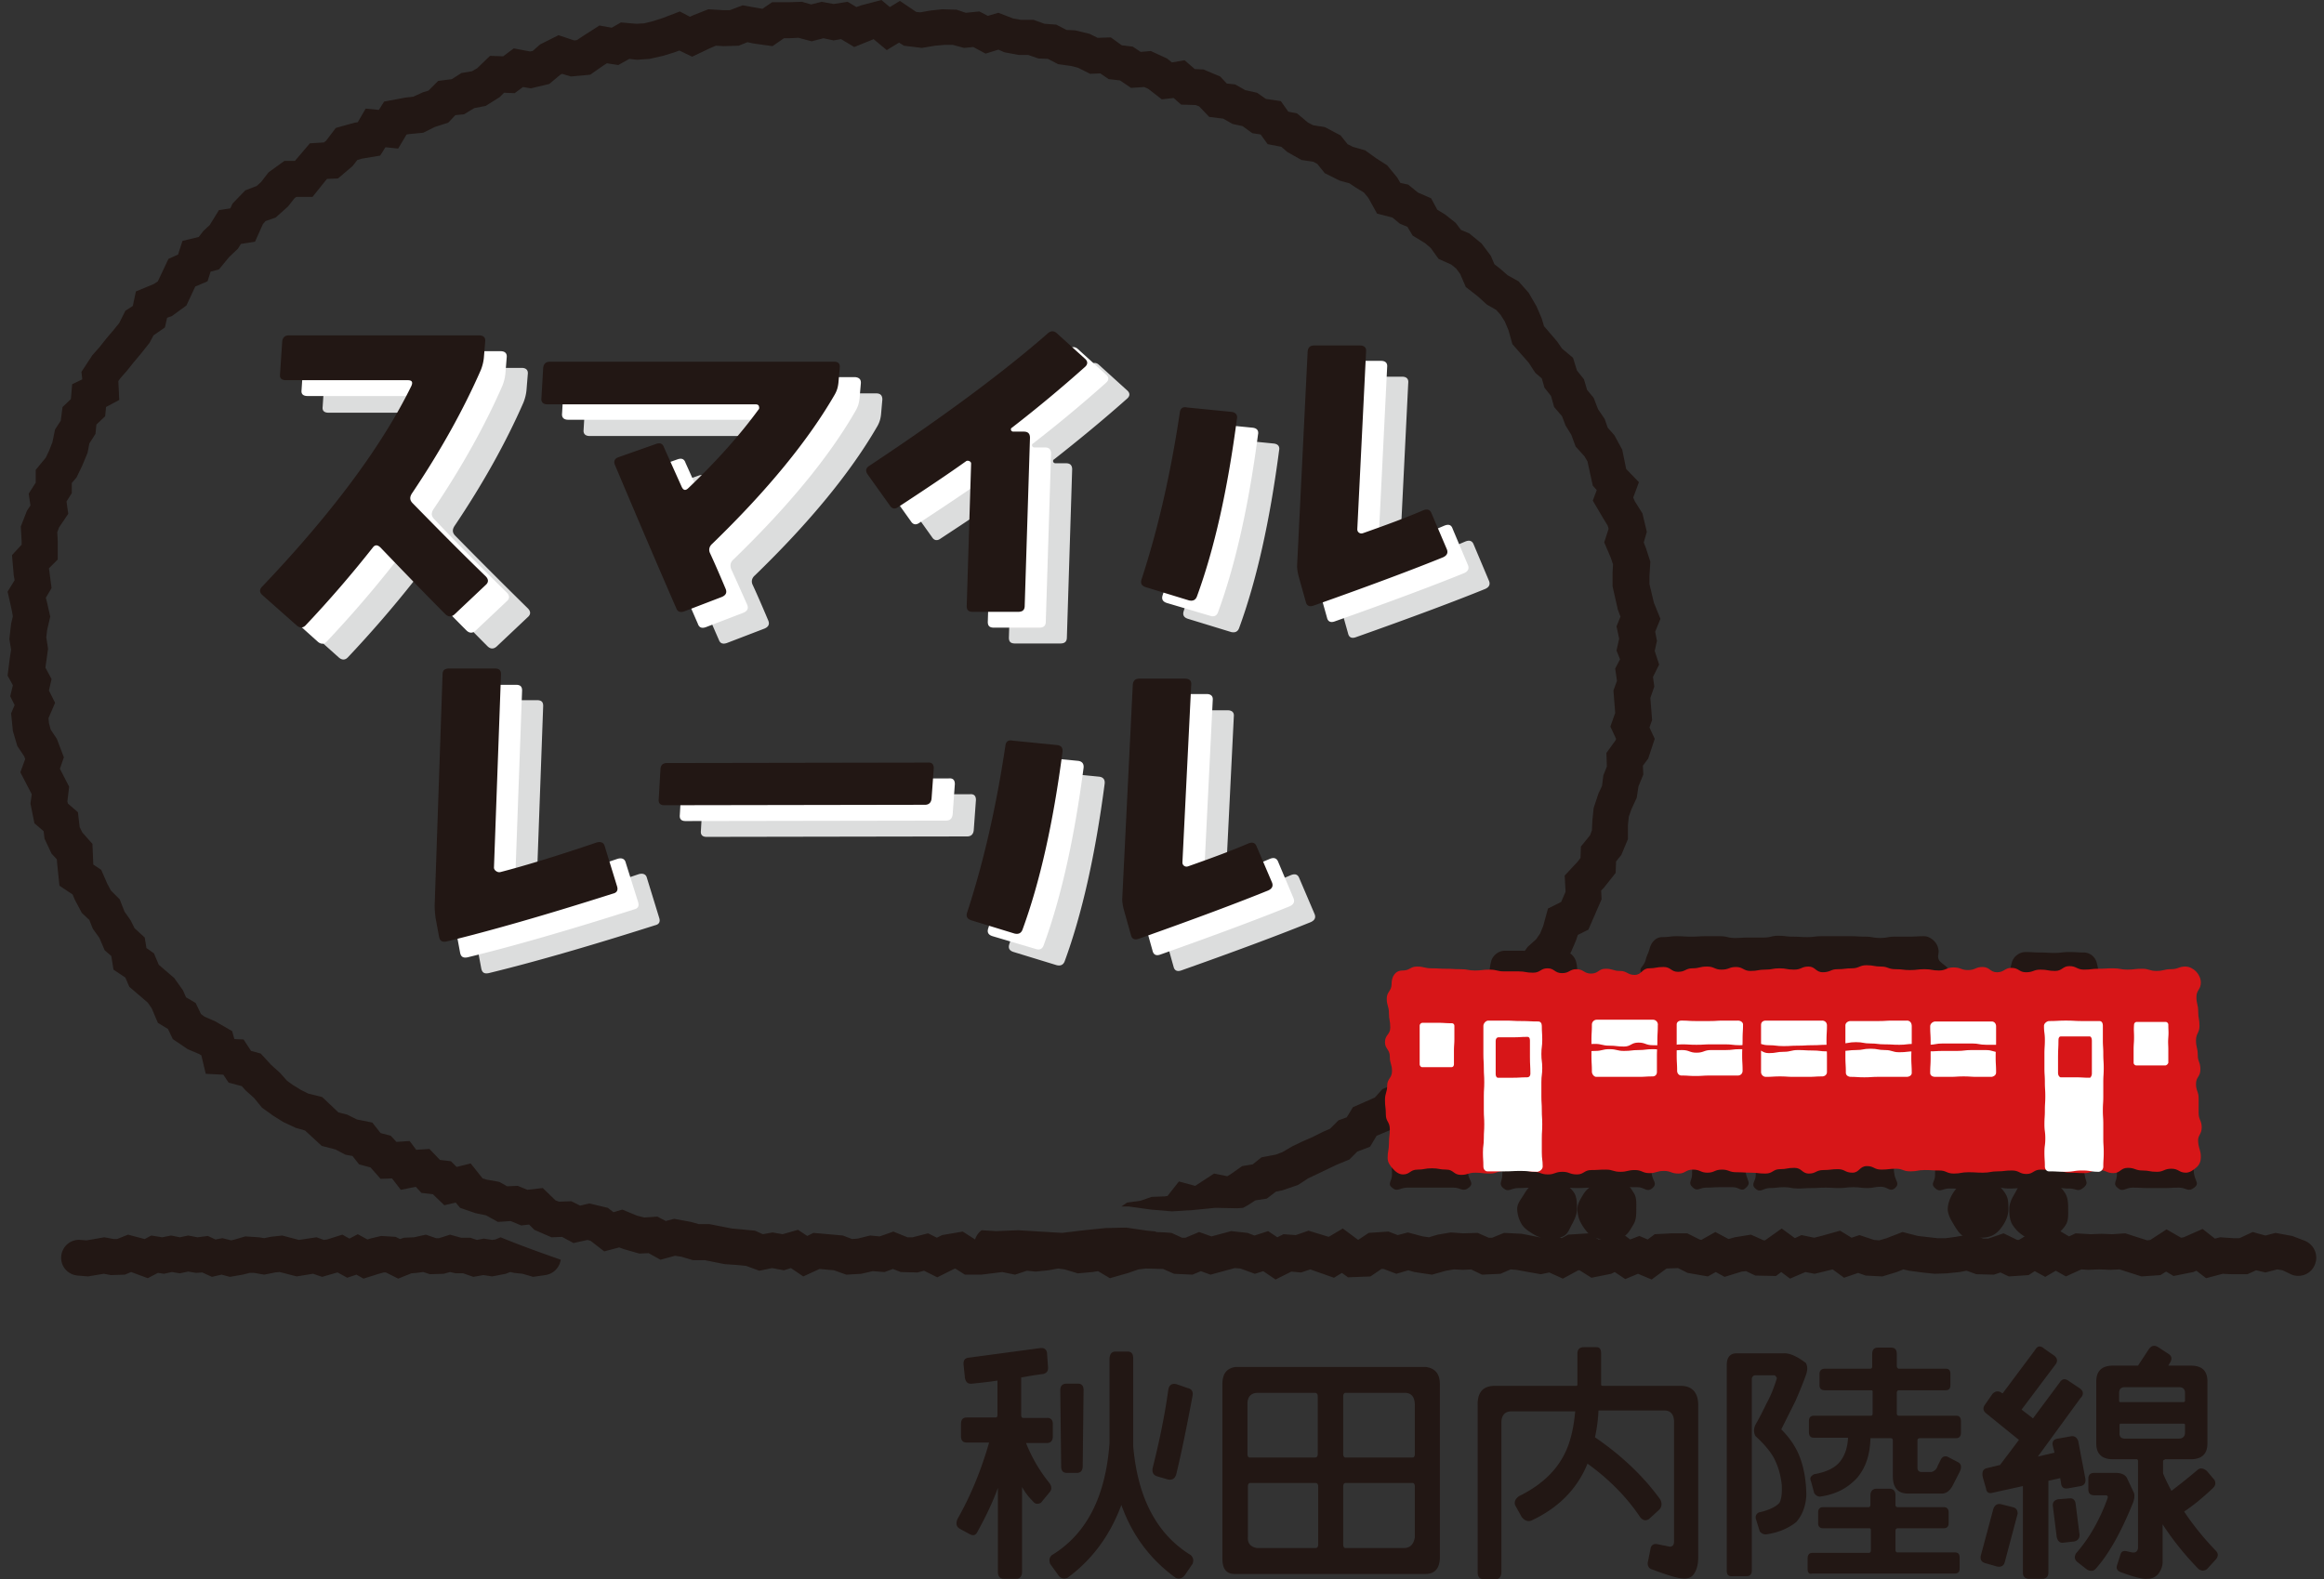
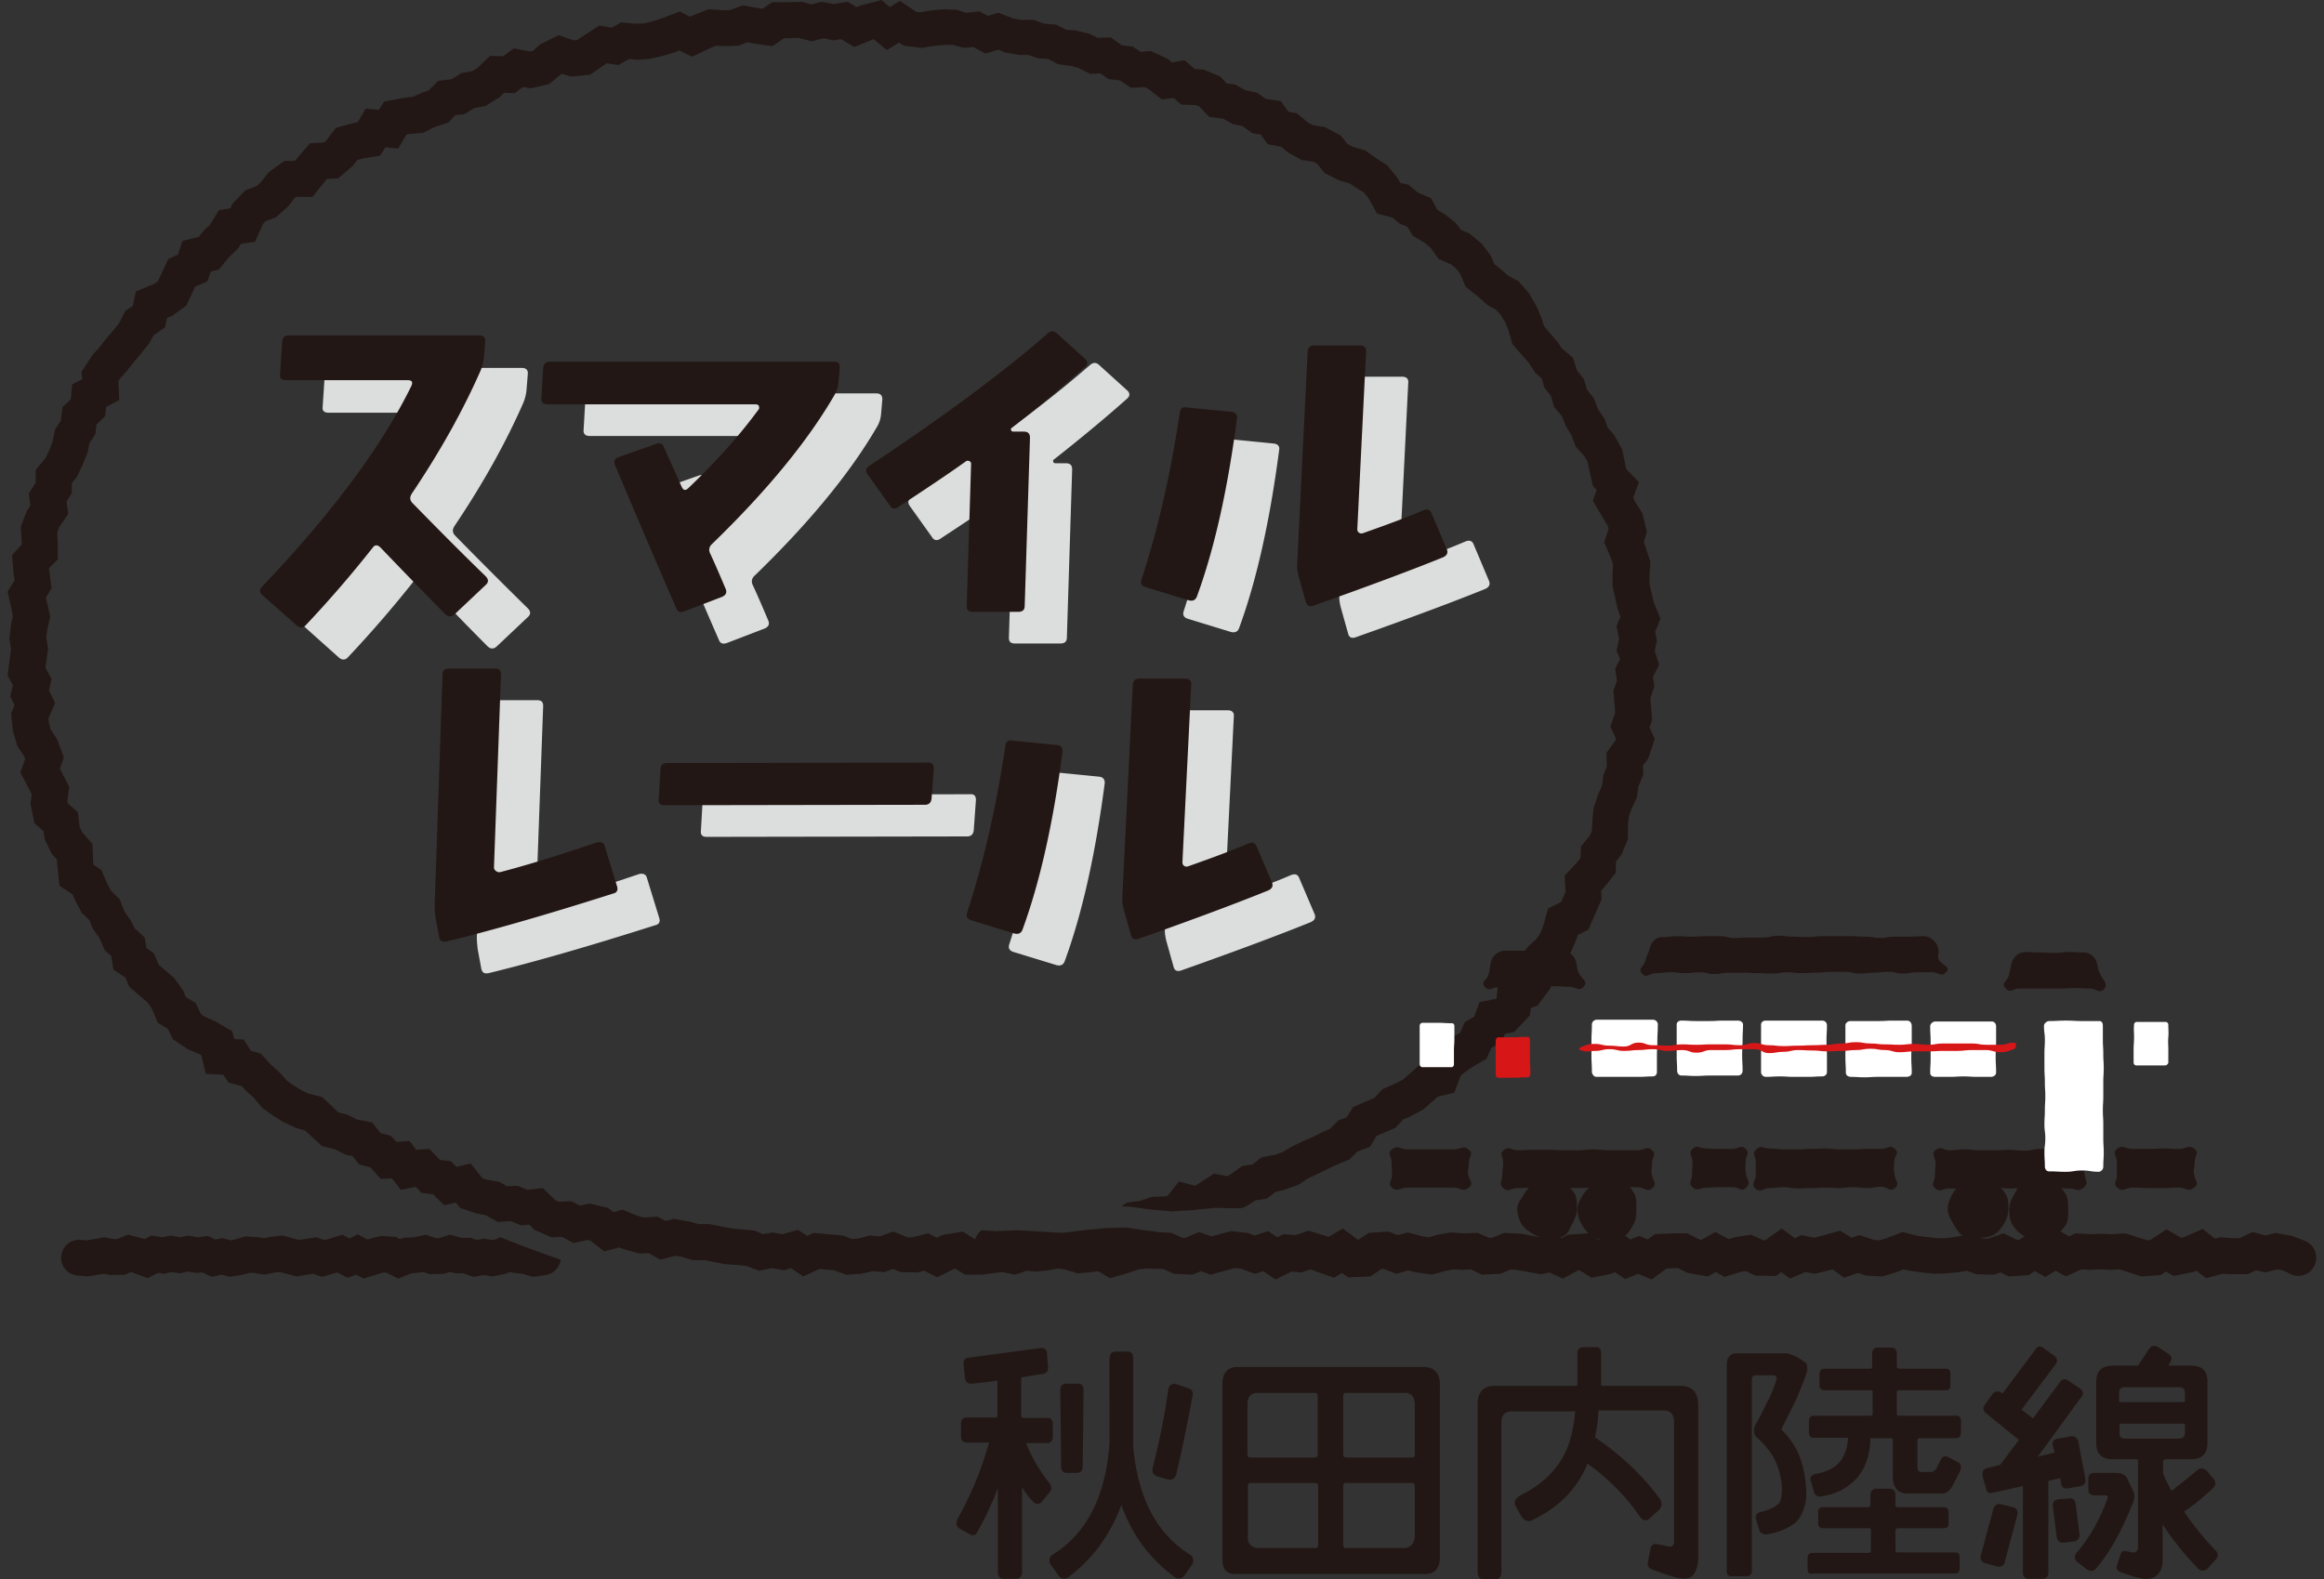
<svg xmlns="http://www.w3.org/2000/svg" width="409" height="278" overflow="hidden">
  <rect width="100%" height="100%" fill="#333333" stroke="none" />
  <defs>
    <clipPath id="a">
      <path d="M306 169h409v278H306z" />
    </clipPath>
  </defs>
  <g clip-path="url(#a)" transform="translate(-306 -169)">
    <path fill="#221714" d="m394.094 386.804-.928.387-.54.077-1.47-.232-1.237.232-1.16-.386h-1.624l-1.933-.542-1.933.62h-.54l-1.78-.62-2.087.464-1.778.078-.696.232-.773-.387-2.552-.155-1.933.464-.464.155-1.7-.928-1.47.773-1.237-.696-2.706.851-.541.077-1.315-.464-3.093.464-2.938-.773-2.087.232-1.083.232-.928-.155-2.397-.154-1.856.541-.618.154-1.546-.386-1.238.232-1.314-.62-1.856.233-1.623-.31-1.47.31-1.546-.31-1.546.31-1.933-.31-1.16.62-2.938-.774-1.933.774h-.541l-1.702-.31-3.092.541-1.083-.077c-1.778-.154-3.247 1.161-3.402 2.863-.155 1.78 1.16 3.25 2.86 3.405l1.857.155 2.783-.465 1.237.233 2.474-.079 1.083-.463 2.938 1.083 1.779-.929 1.082.155 1.392-.309 1.392.231 1.469-.309 1.391.232 1.083-.077 1.7.774 1.702-.388 1.469.388 2.242-.388 1.237-.309h.774l1.778.31 1.933-.387.773-.077 3.016.774 2.86-.465 1.624.542 2.397-.697.31-.077 1.7.929 1.624-.543 1.237.697 2.707-.85.85-.233h.387l2.165 1.083 2.32-.929.927-.077 1.16-.154 1.16.386 2.474-.077 1.082-.309 1.006.231h1.314l1.778.62 1.779-.31 1.546.233 2.397-.465.773-.309.696.154 1.47.155 1.855.542 2.165-.31c1.469-.232 2.474-1.315 2.706-2.707-3.557-1.24-7.19-2.554-10.593-3.947M711.648 387.423l-2.242-.851-2.938-.542-1.779.465-2.242-.62-2.32 1.084h-1.082l-2.32-.155-.928.232-2.164-1.702-3.325 1.47-.464.078-2.552-1.47-2.861 1.856-.541.077-3.866-1.237-2.319.155-1.856-.077-1.933.077-2.629-.155-1.16.542-2.087-1.239-2.011 1.16-1.933-1.005-2.783 1.702h-.31l-2.397-1.16-2.706.928h-.85l-2.165-.773-2.706.464-1.701.232h-1.547l-3.402-.387-2.706-.697-2.784 1.084-1.314.386-.928-.077-2.552-.85-1.391.464-2.011-1.239-3.324.929-1.238.31-2.242-.464-1.16.541-2.319-1.702-2.938 2.088h-.232l-2.243-1.005-2.86.464-1.083.31-2.32-1.239-2.474 1.393-.309-.077-2.165-1.083h-2.706l-3.016.155-1.237.928-1.469-.62-1.624.62-2.01-1.548-3.17 1.471-.387.077-1.701-1.083-3.634.232-1.16.62-1.469-.697-2.397.541-3.17-.618-3.093-.156-2.087.852h-.619l-1.933-.852-2.551.078-2.165-.155-2.32.387-1.546.464-1.083-.154-2.629-.697-1.778.465-1.624-.62-3.479.232-1.856 1.238-2.706-2.011-2.474 1.47-3.557-1.084-2.242.775-2.165-.155-1.083.541-1.623-1.083-2.397.774-1.238-.465-2.86-.309-3.48.929-2.165-.775-2.397 1.007h-.618l-1.856-.852h-.077l-.928-.077-1.856-.078.232-.077-1.624-.155-3.711-.541-3.634.078-3.789.386-3.866.464-7.732-.464-3.866.155-2.551-.155q-.812.58-1.16 1.625l-2.165-1.393-3.634.62-.928.464-1.546-.774-2.706.696h-.928l-2.475-1.006-2.396.852-1.702-.155-2.164.541-1.006.078-1.623-.62-5.181-.464-1.082.542-1.624-1.083-2.706.774-1.779-.31-1.701.31-1.391-.62-2.397-.232-1.701-.154-3.944-.774h-1.855l-1.392-.387-2.938-.541-1.469.386-1.469-.773-2.32.155-1.237-.31-2.629-1.083-1.547.464-1.005-.774-3.247-.773-1.624.386-1.546-.773-2.165.077-.619-.232-2.242-2.167-2.706.31-1.701-.696-1.856.077-1.392-.774-2.165-.387-.773-.232-2.088-2.63-2.474.619-1.005-1.006-1.933-.232-1.856-1.935-2.32.156-1.16-1.549-2.319.156-1.005-1.084-1.778-.464-1.47-1.857-2.706-.542-1.7-.85-1.547-.388-2.86-2.708-2.475-.618-1.237-.62-1.392-.851-1.082-.774-1.238-1.393-1.546-1.392-1.856-2.012-1.7-.464-1.315-2.012-1.624-.077-.386-1.393-2.939-1.702-1.933-.85-.618-.465-.928-1.934-1.701-1.007-.541-1.238-1.547-2.166-2.706-2.32-.85-2.013-1.315-.928-.31-1.857-1.777-1.625-.696-1.393-1.083-1.547-.85-2.166-1.547-1.547-.618-1.161-1.083-2.476-1.392-.929-.154-3.636-1.779-2.012-.464-.928-.309-2.63-1.778-1.549-.078-.386.31-2.554-1.624-3.172.696-2.011-1.237-3.25-1.083-1.626-.309-1.16-.077-.851 1.16-2.708-1.083-2.166.464-2.012-1.082-2.012.463-3.326-.309-2.013.155-1.315.541-2.321-.541-2.399-.232-.928 1.005-1.703-.387-2.94-.077-.541 1.547-1.547v-3.328l-.078-1.47.31-.85 1.623-2.4-.31-2.166.929-1.47v-1.78l.85-1.005 1.005-2.09.928-2.243.31-1.625 1.082-1.702.155-1.625 1.546-1.47.155-1.625 2.32-1.238-.155-3.327.386-.541 1.16-1.316 1.237-1.547 1.237-1.47 1.47-1.857.695-1.316 2.01-1.392.387-1.702.85-.31 2.552-1.857 1.547-3.327 2.165-.928.54-1.703 1.47-.386 1.778-2.167 1.547-1.47.541-.851 2.474-.387 1.392-3.095.464-.542 1.778-.618 2.165-1.935 1.16-1.47.31-.232H361l2.165-2.708.387-.464 1.933-.078 2.551-2.166.85-1.083.774-.232 3.248-.542.927-1.47 2.243.232 1.469-2.476.464-.077 2.474-.232 2.01-1.006 2.397-.774 1.237-1.315 1.547-.155 1.778-1.083 2.01-.387 2.475-1.548.773-.773 1.856.077 1.469-1.083 1.391.232 3.248-.774 1.933-1.625.309-.154 1.546.464 3.403-.31 2.319-1.624.619-.387 2.01.31 1.933-1.084 1.314.155 2.243-.155 2.397-.542 2.01-.619.851-.31 2.242 1.084 3.093-1.47 1.082-.464 1.392.077 2.629-.077 1.546-.62 1.083.233 3.324.464 2.011-1.393h1.005l1.546-.077 2.32.619 2.088-.542 1.778.387 1.314-.232 2.32 1.393 3.247-1.315.155-.078 2.32 1.934 2.165-1.315.85.542 3.17.387 2.32-.387 1.701-.155h1.392l2.01.542 1.624-.155 2.165 1.16 2.242-.696 1.082.464 2.475.465h1.701l1.778.619 1.701.077 1.778.928 2.243.31 1.237.31 2.165 1.083 1.778-.078 1.469 1.006 2.011.232 1.933 1.316 2.319-.155.696.31 2.397 1.856 2.088-.232 1.314 1.16 2.552.078.618.232 1.779 1.857 2.474.31 1.624.928 1.778.387 1.701 1.238 1.469.232 1.237 1.702 2.397.464 1.083.929 2.474 1.393 2.088.31.695.386 1.315 1.625 2.629 1.315 1.701.464 1.16.774 1.391.851.774.929 1.546 2.785 2.706.697 1.315 1.083 1.314.541.928 1.548 2.165 1.315 1.005.851 1.392 1.935 2.242 1.005.851.697.695.928 1.006 2.321 2.087 1.625 1.624 1.47 1.624.929.773.85.773 1.239.619 1.47.696 2.476 2.86 3.25 1.16 1.78 1.16 1.005.464 1.625 1.16 1.47.541 1.934 1.392 1.625.618 1.625 1.005 1.625.774 2.089 1.546 1.702.541.928.928 4.256.696.774-.696 1.857 1.779 3.017.85 1.393.155.541-.774 2.399 1.16 2.708.387 1.16-.077 1.47v2.4l.927 4.1.464 1.238-.696 1.702.464 2.166-.464 2.09.619 1.547-.851 1.625.31 2.166-.619 1.703.309 3.945-.85 2.399 1.005 2.166-.077.233-1.624 2.243.077 2.399-.618 1.548-.232 1.856-.619 1.316-.85 2.553-.232 2.244-.078 1.702-.309.85-1.624 2.013-.077 2.012-.541.696-2.242 2.399.154 2.863-.773 1.779-2.32 1.16-.85 3.096-.541 1.315-.696 1.005-1.469 1.316-1.856 2.553-.155 2.244-3.17 1.083-.309 3.25-3.015.619-.928 2.554-1.624.927-.851 1.935-.85.464-1.856 1.238-2.474 2.166-.464 1.238-1.237.31-2.01 1.78-1.16 1.005-1.315.697-2.319 1.005-1.315 1.47-3.866 1.702-1.082 1.78-1.469.542-1.469 1.47-1.237.541-1.856.929-1.779.774-1.778.851-1.701 1.006-1.237.464-2.474.464-1.547 1.238-1.855.31-2.088 1.47-.541.31-2.32-.465-3.325 2.167-2.86-.774-2.011 2.553-.541.077-2.242.078-2.011.697-2.319.309-1.005.696h1.314l3.943.542 3.634.309 3.712-.232 3.943-.387 3.866.078 1.005-.078.851-.464 1.314-.851 2.011-.31 1.623-1.237 1.16-.233 2.706-.928 1.779-1.161 3.247-1.547 1.778-.852 2.243-.927 1.392-1.393 2.242-.852 1.16-1.934 3.324-1.392 1.315-1.471 1.16-.463 2.319-1.24 1.701-1.47.928-.85 2.938-.696 1.083-2.94.696-.62 1.314-.928 2.552-1.47.85-1.935 1.856-1.082.541-1.393 1.624-.31 2.783-2.94.155-1.315 1.16-.387 2.319-3.095.155-2.244.387-.542 1.469-1.315 1.546-2.166.928-2.167.309-.928 1.856-.929 2.32-5.338-.078-1.547.464-.465 2.088-2.63.077-2.012.928-1.16 1.16-2.787v-2.475l.154-1.47.464-1.316.928-2.012.309-2.01.851-2.09-.077-1.547.927-1.238 1.16-3.483-.928-2.011.464-1.316-.309-3.869.696-2.01-.232-1.703 1.082-2.167-.773-2.398.387-1.78-.309-1.624.927-2.244-1.159-2.863-.774-3.25v-1.47l.155-2.476-.773-2.398-.387-1.006.542-1.857-.774-3.25-1.314-2.089-.309-.696 1.005-2.708-2.243-2.321-.695-3.405-1.392-2.553-1.16-1.315-.541-1.548-1.16-1.702-.773-2.012-1.16-1.392-.541-1.857-1.237-1.548-.696-2.244-1.933-1.624-.851-1.238-2.319-2.708-.387-1.316-.928-2.166-1.392-2.399-1.778-2.011-1.933-1.084-1.237-1.083-1.083-.851-.618-1.47-1.624-2.166-2.165-1.78-1.469-.62-.928-1.237-1.855-1.47-1.392-.851-1.083-2.012-2.319-1.006-1.701-1.392-1.392-.31-.541-.928-1.779-2.167-1.933-1.238-1.933-1.393-2.165-.619-.928-.464-1.237-1.547-2.783-1.47-2.01-.31-.928-.464-1.933-1.625-1.547-.31-1.314-1.856-2.629-.387-1.546-1.083-2.088-.465-1.778-1.005-1.47-.155-1.159-1.238-2.939-1.238-1.546-.077-1.778-1.548-2.243.387-.85-.696-2.861-1.316-1.778.155-1.392-.928-1.933-.233-1.933-1.392-2.32.077-1.391-.696-2.552-.62-1.546-.077-1.779-.928-2.087-.155-1.933-.696h-2.243l-1.314-.232-2.629-1.006-1.856.541-1.469-.773-2.397.232-1.623-.542-2.552-.077-2.088.232-1.778.31-.696-.078-2.861-1.934-1.778 1.083-1.469-1.238-3.557.928-.85.31-1.547-.929-2.474.387-2.088-.387-1.855.465-1.624-.465-2.397.078h-2.861l-1.701 1.16-3.479-.619-2.243.852h-1.237l-2.551-.155-2.552 1.006-.696.31-1.778-.93-3.016 1.161-1.701.542-1.546.387-1.392.077-2.706-.232-1.624.928-2.165-.386-2.783 1.78-1.16.773-.464.077-2.784-.928-3.247 1.625-1.314 1.16-.464.078-2.861-.542-1.856 1.393-2.32-.078-2.242 2.167-.928.541-1.855.31-1.701 1.083-2.397.31-1.701 1.702-1.005.31-1.702.773-1.391.155-3.712.696-.927 1.47-2.32-.232-1.392 2.399-.541.077-3.325.929-1.7 2.243-.387.31-2.475.155-2.242 2.63-.387.464h-1.855l-2.784 2.012-1.314 1.702-.773.697-2.01.773-2.243 2.322-.387.85-2.01.31-1.624 2.63-1.082 1.007-.85 1.083-2.862.696-.773 2.399-1.7.774-1.857 3.946-.695.464-3.17 1.315-.542 2.553-1.314.852-1.083 2.166-1.005 1.238-1.314 1.547-1.16 1.47-1.237 1.393-1.933 2.94.154 1.316-1.778.85-.232 2.631-1.469 1.393-.31 2.399-1.004 1.547-.464 2.244-.542 1.393-.618 1.315-1.779 2.166v2.244l-1.237 1.935.31 2.089-.619.928-1.082 2.785.154 2.631v.542l-1.7 1.857.308 3.559.155.851-1.237 2.012.696 3.095.232 1.238-.31 1.315-.309 2.708.31 1.857-.232 1.47-.387 3.095.928 1.702-.464 1.934.773 1.548-.618 1.47.309 3.094.773 2.631 1.237 1.857.155.465-.85 2.321 2.01 3.869-.232 1.624.696 3.482 1.623 1.392.155 1.316 1.237 2.631.928 1.006.077.928.387 3.714 2.32 1.548.386.928 1.237 2.321 1.315 1.238.618 1.547 1.16 1.625.928 2.167 1.16 1.005.386 2.399 2.088 1.393.696 1.625 3.247 2.785.696 1.006 1.082 2.553 1.779 1.083.85 1.78 2.63 1.78 2.01.851.386.232.773 3.25 3.093.155.928 1.392 2.32.619.696.773 1.469 1.316 1.391 1.702 1.933 1.393 1.856 1.16 2.165 1.007 1.624.463 2.938 2.71 2.397.617 1.778.93 1.237.231 1.16 1.47 2.01.542 1.779 2.012 2.01-.078 1.547 2.012 2.628-.542 1.006 1.084 2.01.232 2.01 1.934 2.01-.464.774.928 2.706.93 1.856.385 2.087 1.161 2.243-.155 1.855.775 1.392-.156.928.93 3.015 1.314 1.856-.077 2.01 1.083 2.475-.542.541.155 2.397 1.857 2.629-.696.85.31 2.706.773 1.624-.077 2.088 1.16 2.551-.696 1.083.154 2.087.62h2.088l3.479.696 2.243.154 1.546.155 2.32.852 2.242-.464 2.088.386 1.237-.386 2.165 1.47 2.861-1.316 2.551.232 2.165.773 2.629-.154 2.01-.464 2.088.155 1.469-.542 1.392.542 2.938.077 1.16-.309 2.319 1.16 2.939-1.47.232-.077 1.701 1.082h2.86l3.712-.463 2.242.463 2.088-.695 1.546.154 2.242-.232 1.701-.31 1.16.156 2.32.695 2.551-.23 1.006-.156 2.087 1.238 3.248-.929 1.778-.618 1.315-.155 3.015.077 1.933.851 3.247.154 1.47-.618 1.701.618 4.252-1.16 1.005.078 2.552.928 1.469-.464 2.165 1.47 2.783-1.393 1.702.155 1.623-.541 4.176 1.47 1.391-.852 1.083.774 3.943-.154 1.933-1.316h.387l2.242.851 2.088-.62 1.082.311 3.093.463 2.474-.695 1.392-.232 1.701.077 1.314-.077 1.933.927 3.248-.154 1.778-.773 1.005.077 1.701.31 2.629.463 1.469-.309 2.397 1.083 2.707-1.47h.232l2.087 1.316 3.48-.697.618-.309 1.856 1.238 2.242-.929 2.397 1.006 2.629-1.934 2.01-.077 1.701.85 3.557.62 1.392-.774 1.546.85 3.016-.928.773-.077 1.624.774 3.634.077.927-.696 1.547 1.16 2.706-1.16 1.624.31 2.551-.62.619-.154 2.01 1.47 2.474-.852 1.315.465 2.938.155 2.552-.774 1.159-.464 1.006.232 2.319.31 2.165.231 2.165-.078 2.242-.23 1.238-.233 1.701.618 3.092.077 1.16-.386 1.469.697 3.48-.232 1.082-.697 1.856 1.006 1.856-1.083 1.778 1.006 2.706-1.238 1.237.077 1.933-.077 2.011.077 1.546-.077 3.866 1.238 3.325-.232 1.005-.62 1.314.774 3.48-.696.541-.232 1.701 1.315 2.938-.774 1.547.077h2.783l1.547-.696 1.623.387 2.088-.541.928.154 1.624.773c1.623.62 3.479-.154 4.097-1.856.619-1.625-.154-3.404-1.778-4.1M491.286 419.687v2.167c0 .773-.387 1.16-1.006 1.16h-3.711a27 27 0 0 0 4.175 7.12c.387.618.387 1.16-.154 1.702l-1.392 1.702c-.619.309-1.005.232-1.392-.232-.773-.775-1.392-1.548-1.933-2.554v14.933c0 .774-.386 1.238-1.005 1.238h-2.165c-.696 0-1.082-.387-1.082-1.238v-14.778c-1.006 2.785-2.243 5.26-3.557 7.66-.309.696-.773.85-1.469.463l-1.701-.928c-.619-.386-.696-.928-.387-1.702 2.242-3.946 4.098-8.356 5.567-13.462h-3.943c-.696 0-1.005-.388-1.005-1.161v-2.09c0-.773.309-1.16 1.005-1.16h5.026c.309 0 .386-.155.386-.464v-6.035c-1.469.232-2.938.386-4.484.542-.696.077-1.083-.233-1.237-1.006l-.232-2.245c-.078-.773.154-1.238.85-1.315l12.681-1.702c.696-.077 1.159.31 1.159 1.083l.155 2.166c.077.697-.155 1.161-.85 1.316a66 66 0 0 0-3.866.619v6.654c0 .31.154.465.386.465h4.021c.773-.078 1.16.309 1.16 1.082m11.056-12.766h2.088c.696 0 1.005.387 1.005 1.239v15.396c.773 9.13 4.176 15.553 10.129 19.189.464.464.541.929.309 1.547l-1.314 1.934c-.464.62-1.005.774-1.624.542-4.407-3.172-7.654-7.427-9.587-12.844-2.011 5.417-5.181 9.672-9.511 12.844-.696.232-1.237.078-1.624-.542l-1.391-1.934c-.232-.618-.155-1.16.309-1.547 6.108-3.715 9.433-10.291 10.129-19.653V408.16c.077-.852.387-1.24 1.082-1.24m-8.659 5.65h2.01c.696 0 1.005.386 1.005 1.16l-.155 13.385c0 .774-.386 1.161-1.005 1.161h-1.778c-.696 0-1.005-.387-1.005-1.16l-.155-13.386c0-.774.387-1.16 1.083-1.16m19.33.077 2.01.696c.696.155 1.005.62.85 1.393-.927 4.951-1.855 9.595-2.86 13.772-.232.774-.696 1.083-1.469.929l-1.856-.542c-.696-.233-.928-.619-.851-1.392 1.083-4.333 2.088-8.898 2.784-13.928q.231-1.16 1.392-.928M521.131 443.363v-30.716c0-1.858.773-2.785 2.32-3.017h33.479c1.624.232 2.475 1.16 2.475 3.094v30.562q-.116 2.786-2.552 2.785h-33.325c-1.624.078-2.397-.773-2.397-2.708m4.407-27.234v8.82c0 .387.155.62.387.62h11.521c.309 0 .464-.233.464-.62v-10.136c0-.386-.155-.618-.464-.618h-10.129c-1.16 0-1.779.695-1.779 1.934m1.624 25.378h10.361c.309 0 .464-.232.464-.62v-10.212c0-.387-.155-.62-.464-.62h-11.521c-.232 0-.386.233-.386.62v8.898c-.078 1.083.464 1.702 1.546 1.934m25.902-27.312h-10.283c-.232 0-.387.232-.387.618v10.136c0 .387.155.62.387.62h11.83c.232 0 .386-.233.386-.62v-8.588c0-1.47-.618-2.244-1.933-2.166m1.933 16.48c0-.387-.154-.62-.386-.62h-11.83c-.232 0-.387.233-.387.62v10.213c0 .387.155.62.387.62h10.283c1.083 0 1.701-.62 1.933-1.858zM569.07 412.956h14.304q.232 0 .232-.232v-5.416q0-1.16 1.16-1.16h2.165c.618 0 .85.386.85 1.16v5.416c0 .155.078.232.31.232h13.685c2.01 0 3.093 1.16 3.093 3.405v26.693c0 1.084-.155 2.012-.619 2.786-.386.774-1.159 1.16-2.242 1.006-.618 0-2.319-.465-5.18-1.548-.542-.154-.851-.465-.851-1.16l.541-2.709c.155-.464.542-.696 1.083-.618l2.319.464c.542-.078.696-.387.696-1.007v-20.967c0-1.316-.618-2.012-1.701-2.012h-11.598a28 28 0 0 1-.618 4.72c4.639 3.172 8.505 6.809 11.52 10.986.31.697.232 1.238-.154 1.703l-1.856 1.702c-.618.387-1.082.232-1.546-.31-2.32-3.48-5.413-6.653-9.279-9.439-1.855 4.565-5.258 7.892-9.974 10.059q-.928.231-1.624-.697l-1.16-2.089c-.154-.618.078-1.083.696-1.547 4.253-2.09 7.036-4.874 8.506-8.51.695-1.703 1.159-3.87 1.391-6.423h-11.211c-1.16 0-1.778.696-1.778 2.011v26.307c0 .774-.387 1.238-1.006 1.238h-2.087c-.696 0-1.083-.386-1.083-1.238v-29.324q-.116-3.482 3.016-3.482M609.895 445.453v-36.21c0-1.316.618-2.012 1.701-2.012h8.273c1.005-.078 2.32.464 3.943 1.702.31.541.31 1.16.078 1.934q-.696 1.973-1.856 4.643l-2.552 5.106c1.547 1.548 2.707 3.25 3.403 5.262.695 2.01 1.005 4.177 1.005 6.344-.078 1.857-.696 3.482-1.779 4.72-1.391 1.083-3.092 1.856-5.335 2.167-.386 0-.773-.156-1.082-.543l-.696-2.243c-.077-.465.077-.85.541-1.083 1.779-.387 3.016-1.007 3.634-1.702.387-.775.464-1.857.387-3.25-.155-1.315-.464-2.708-1.083-4.023-.541-1.316-1.778-2.863-3.556-4.488-.31-.62-.31-1.238 0-1.935a58 58 0 0 0 2.01-3.868c.773-1.393 1.314-2.863 1.778-4.333 0-.155-.154-.387-.386-.541h-3.402c-.387 0-.619.309-.619.696v33.657c0 .696-.309 1.006-.928 1.006H610.9c-.773.077-1.005-.31-1.005-1.006m14.227-.232v-1.858c0-.696.309-1.005.85-1.005h9.974c.155 0 .31-.155.31-.465v-3.559c0-.154-.078-.31-.232-.31h-8.196c-.541 0-.851-.308-.851-.85v-1.934c0-.62.31-.929.851-.929h8.041c.155 0 .309-.155.309-.387v-1.702c0-.697.387-1.16 1.083-1.16h2.242c.696 0 1.083.386 1.083 1.16v1.702c0 .232.154.387.386.387h8.119c.541 0 .85.31.85.929v1.934c0 .542-.309.85-.85.85h-8.119c-.232 0-.386.156-.386.465v3.327c0 .31.154.465.386.465h10.129c.542 0 .773.309.773.928v1.857c0 .619-.231.928-.85.928h-25.129c-.464.155-.773-.154-.773-.773m1.159-13.385-.541-2.013c-.309-.618-.077-1.005.541-1.315 2.243-.387 3.712-1.16 4.562-2.243q1.277-1.626 1.392-4.179h-6.031c-.541 0-.85-.31-.85-1.006v-1.934c0-.62.309-.929.85-.929h9.974c.31 0 .387-.154.387-.386v-3.869c0-.155-.077-.232-.309-.232h-8.119q-.928 0-.928-.928v-1.935c0-.541.31-.928.928-.928h7.964c.309 0 .387-.155.387-.465v-2.089c0-.774.309-1.16 1.005-1.16h2.319c.696 0 1.006.386 1.006 1.16v2.09c0 .232.154.464.386.464h8.196c.619 0 .851.309.851.928v1.935c0 .618-.232.928-.851.928h-8.196c-.232 0-.386.154-.386.465v3.636c0 .232.154.386.386.386h10.129c.464 0 .773.31.773.929v2.011c0 .697-.309 1.007-.85 1.007h-6.34c-.31 0-.464.154-.464.386v4.72c0 .619.232.851.773.851h1.701a1.53 1.53 0 0 0 1.082-1.083l.542-1.083c.232-.465.618-.697 1.159-.542l1.934 1.006c.541.31.618.929.231 1.702l-1.314 2.554c-.464.773-1.005 1.16-1.624 1.238h-6.185c-1.701 0-2.629-1.006-2.629-3.018v-6.345c0-.232-.155-.386-.387-.386h-3.557c-.077 2.862-.773 5.107-2.319 6.963-1.624 1.78-3.712 2.94-6.572 3.327-.31 0-.696-.155-1.006-.618M658.375 433.847l1.855.464c.619.154.851.542.851 1.161l-2.243 8.434c-.154.695-.618 1.005-1.391.85l-2.165-.618c-.619-.232-.773-.62-.696-1.239l2.242-8.356c.309-.696.773-.928 1.547-.696m3.402-16.712 2.01 1.547 4.716-6.345c.464-.696 1.006-.696 1.701-.155l1.856 1.238c.619.464.696 1.084.078 1.702l-7.501 10.291 2.939-.696-.31-1.238c-.154-.697.155-1.16.928-1.238l2.165-.387c.696-.154 1.16.155 1.392.851l1.237 6.5c.155.773-.155 1.238-.773 1.392l-2.165.387c-.851.155-1.237-.155-1.315-.85l-.154-.93-2.088.465v16.171c0 .696-.386 1.083-1.082 1.083h-2.32c-.696 0-1.082-.387-1.082-1.083v-15.243l-5.258 1.16c-.773.233-1.16-.076-1.237-.773l-.542-1.857c-.232-1.006 0-1.547.774-1.702l2.242-.542 3.325-4.41-5.722-4.642c-.619-.464-.696-1.007-.155-1.702l1.237-1.78c.542-.542 1.16-.542 1.702-.077h.077l5.722-7.66c.386-.697.927-.774 1.546-.233l1.778 1.238c.619.464.696 1.084.155 1.702zm10.206 22.05q0 .93-.928 1.161l-2.088.233c-.541 0-.85-.388-1.005-1.006l-.696-5.57c0-.62.31-.93.928-1.085l2.01-.155c.619-.077 1.006.31 1.083.929zm2.629-6.963c-.696 0-1.083-.31-1.083-1.006v-1.934c0-.697.387-1.006 1.083-1.006h3.943c.851.077 1.469.31 1.778.929l1.238 2.63c.154.619 0 1.316-.31 2.012q-3.13 7.66-6.495 11.374c-.386.387-.927.387-1.469.077l-1.778-1.392c-.464-.465-.464-.929-.155-1.471q3.48-3.945 5.567-9.749c.078-.309-.077-.464-.386-.464zm12.371-6.267c-.155 0-.309.078-.309.31v2.088c.386 1.006.928 2.012 1.469 3.095a112 112 0 0 0 4.716-3.791c.464-.31 1.005-.154 1.547.31l1.314 1.547c.309.62.155 1.083-.386 1.547-1.47 1.393-3.093 2.786-4.949 4.024 1.546 2.321 3.402 4.642 5.644 6.964.387.464.387.928-.077 1.47l-1.546 1.702c-.542.387-1.083.309-1.547-.077-2.474-2.554-4.562-5.185-6.263-7.816v6.81c-.077.773-.309 1.315-.773 1.933-.541.62-1.16.852-1.933.852-.85.077-2.319-.31-4.639-1.16q-.928-.35-.696-1.162l.619-1.934c.154-.541.464-.697 1.005-.618l1.082.232c.619.077.851-.155 1.005-.697v-15.397c0-.154-.077-.31-.232-.31h-4.175c-1.933 0-2.938-.928-2.938-2.785v-10.91c0-1.856 1.005-2.785 2.938-2.785h4.407l1.933-2.94c.464-.62 1.006-.696 1.624-.31l1.779 1.16c.618.388.695.93.309 1.548l-.309.542h3.943c2.01 0 2.938.929 2.938 2.785v10.91c0 1.857-1.005 2.786-2.938 2.786h-4.562Zm-8.041-11.76v1.392q0 .232.232.232h11.056c.155 0 .31-.077.31-.232v-1.392c0-.697-.387-1.007-1.083-1.007h-9.51c-.619 0-1.005.31-1.005 1.007m1.005 8.046h9.51c.696 0 1.083-.387 1.083-1.084v-1.315c0-.155-.078-.232-.31-.232h-10.979q-.232 0-.232.232v1.315c-.077.775.309 1.084.928 1.084" />
    <path fill="#221714" d="M564.508 378.061c-1.083.852-1.392 0-2.706 0h-8.119c-1.392 0-1.701.852-2.706 0-.851-.696 0-1.16 0-2.243 0-1.161-.078-1.161-.078-2.245 0-1.16-.85-1.547.078-2.244 1.082-.85 1.392 0 2.706 0h8.119c1.391 0 1.701-.85 2.706.079.85.695 0 1.16 0 2.243s-.309 1.16-.077 2.32c.309 1.007.927 1.394.077 2.09M692.163 378.061c-1.082.852-1.391 0-2.706 0s-1.314.077-2.706.077h-2.706c-1.315 0-1.315-.077-2.706-.077s-1.701.929-2.707 0c-.85-.696-.077-1.16-.077-2.243v-2.245c0-1.16-.928-1.624 0-2.32 1.083-.852 1.392 0 2.784 0h2.706c1.392 0 1.392-.078 2.706-.078 1.392 0 1.392.077 2.706.077 1.392 0 1.701-.851 2.784 0 .85.697 0 1.161 0 2.321s-.31 1.16-.078 2.245c.232 1.16.928 1.547 0 2.243M613.297 378.061c-.851.852-1.16-.077-2.32-.077h-2.319c-1.16 0-1.16.077-2.397.077-1.16 0-1.547.774-2.397-.077-.851-.774-.078-1.16-.078-2.245 0-1.16.078-1.16.078-2.243 0-1.16-.851-1.47 0-2.244.85-.851 1.16-.077 2.319-.077s1.16.077 2.397.077h2.32c1.16 0 1.469-.851 2.32 0 .773.774 0 1.083 0 2.244 0 1.16-.155 1.16.077 2.243.309 1.24.85 1.549 0 2.322M639.508 378.138c-.927.775-1.237-.232-2.474-.232s-1.237.232-2.397.232c-1.237 0-1.237-.154-2.474-.154s-1.237.154-2.474.154-1.237-.077-2.397-.077c-1.237 0-1.237.077-2.474.077s-1.238.078-2.397.078c-1.237 0-1.237-.232-2.475-.232s-1.237.154-2.474.154-1.624.929-2.551.078c-.851-.773.077-1.238.077-2.398v-2.245c0-1.16-.773-1.47.077-2.244.928-.85 1.16-.154 2.397-.154s1.237.154 2.474.154h2.397c1.237 0 1.237-.077 2.475-.077s1.237-.077 2.396-.077c1.238 0 1.238.154 2.397.154h2.475c1.237 0 1.237-.077 2.474-.077h2.474c1.237 0 1.547-.851 2.474 0 .851.774-.154 1.161-.154 2.321s-.155 1.16.077 2.322c.232 1.083.928 1.47.077 2.243M596.828 378.138c-1.005.852-1.392-.154-2.629-.154h-5.258c-1.314 0-1.314.077-2.629.077s-1.314.077-2.629.077-1.314-.077-2.629-.077-1.314.077-2.629.077-1.314-.077-2.628-.077-1.315.077-2.629.077-1.624.852-2.629 0c-.851-.773-.155-1.16-.155-2.243 0-1.161.155-1.161.155-2.244 0-1.16-.773-1.47.077-2.166 1.005-.852 1.237 0 2.552 0s1.314-.077 2.629-.077h2.628c1.315 0 1.315.077 2.629.077h2.629c1.315 0 1.315-.156 2.629-.156s1.315.156 2.629.156h5.258c1.314 0 1.624-.852 2.551 0 .851.773 0 1.082 0 2.243s-.232 1.16 0 2.244c.232 1.006.928 1.393.078 2.166" />
    <path fill="#221714" d="M583.529 381.853c0 .928-.387 1.702-.774 2.475-.463.774-.773 1.858-1.546 2.244-.773.464-1.778.464-2.784.464-.927 0-1.778-.309-2.551-.773-.773-.465-1.624-1.006-2.088-1.78s-.773-1.78-.773-2.708.696-1.703 1.16-2.476c.464-.774.928-1.47 1.778-1.934.773-.465 1.624-.619 2.552-.619s1.855 0 2.629.464c.773.464 1.546 1.16 2.01 1.935.387.85.387 1.779.387 2.708M593.967 381.853c0 .928 0 1.856-.464 2.63s-.928 1.703-1.701 2.167-1.856.541-2.784.541-2.01-.077-2.783-.541-1.392-1.316-1.856-2.09a5.3 5.3 0 0 1-.773-2.707c0-.929.541-1.78 1.005-2.554s1.083-1.315 1.933-1.78c.773-.464 1.547-.696 2.552-.696s2.01-.155 2.783.232c.773.465 1.315 1.393 1.779 2.167.386.773.309 1.702.309 2.63M672.679 378.061c-1.005.852-1.237.155-2.552.155s-1.314-.155-2.629-.155-1.314.077-2.629.077h-2.628c-1.315 0-1.315.078-2.629.078s-1.315-.232-2.629-.232-1.315.232-2.629.232-1.315.077-2.629.077-1.314-.077-2.629-.077-1.624.774-2.551-.078c-.851-.773 0-1.083 0-2.243 0-1.161.077-1.161.077-2.244s-.851-1.47 0-2.166c1.005-.852 1.237 0 2.551 0s1.315-.156 2.629-.156 1.315.156 2.629.156h2.629c1.315 0 1.315-.077 2.629-.077s1.314.154 2.629.154 1.314-.31 2.629-.31 1.314.077 2.629.077 1.314.31 2.628.31 1.702-1.083 2.707-.231c.85.773.077 1.237.077 2.32 0 1.16-.309 1.16-.077 2.244.154 1.006.696 1.316-.232 2.09" />
    <path fill="#221714" d="M659.457 381.853c0 .928-.309 1.779-.773 2.552-.464.775-1.005 1.47-1.779 1.935-.773.464-1.623.542-2.551.542s-2.01.232-2.784-.232c-.773-.464-1.314-1.393-1.778-2.167s-1.005-1.702-1.005-2.63c0-.929.386-1.935.85-2.708.464-.775 1.16-1.548 2.011-2.013.773-.464 1.778-.54 2.706-.54s1.933.154 2.706.618 1.469 1.238 1.933 2.012c.464.773.464 1.702.464 2.63M669.973 381.853c0 .928.077 1.934-.387 2.707a5.4 5.4 0 0 1-2.01 1.935 5.27 5.27 0 0 1-2.707.773c-.927 0-1.933-.232-2.706-.696a6.25 6.25 0 0 1-2.01-2.012c-.464-.773-.541-1.779-.541-2.707 0-.929.386-1.78.85-2.554s.851-1.78 1.624-2.244 1.778-.851 2.783-.851c.928 0 1.933.464 2.707.928.773.465 1.469 1.238 1.933 2.013.464.85.464 1.779.464 2.708M648.478 340.148c-.851.929-1.238 0-2.475 0h-2.551c-1.315 0-1.315.232-2.552.232s-1.237-.309-2.551-.309-1.315.154-2.552.154-1.237.155-2.552.155c-1.237 0-1.237-.309-2.551-.309h-2.552c-1.237 0-1.237.154-2.551.154-1.237 0-1.237.078-2.552.078s-1.314-.155-2.551-.155-1.237.232-2.552.232c-1.237 0-1.237-.077-2.551-.077s-1.315-.078-2.552-.078h-2.552c-1.314 0-1.314.233-2.551.233-1.315 0-1.315-.31-2.552-.31s-1.237.155-2.551.155-1.315-.155-2.552-.155c-1.314 0-1.314.155-2.551.155-1.315 0-1.779 1.006-2.552.077-.773-.928.309-1.16.619-2.32.309-1.16.463-1.084.773-2.245.309-1.005 1.082-1.856 2.165-1.856 1.314 0 1.314-.155 2.551-.155s1.315.077 2.552.077c1.314 0 1.314-.077 2.551-.077h2.552c1.237 0 1.314.31 2.552.31 1.314 0 1.314-.078 2.551-.078h2.552c1.314 0 1.314-.31 2.551-.31 1.315 0 1.315.155 2.552.155s1.314.078 2.551.078c1.315 0 1.315-.155 2.552-.155h5.103c1.237 0 1.314.077 2.552.077 1.314 0 1.314.232 2.628.232s1.315-.232 2.552-.232h2.552c1.237 0 1.314-.077 2.629-.077 1.082 0 2.242 1.006 2.474 2.09.309 1.082-.31 1.314.232 2.243 1.082 1.083 1.933 1.16 1.16 2.011M584.688 342.702c-.773.929-1.314 0-2.551 0s-1.237-.078-2.474-.078-1.238.078-2.475.078-1.237-.078-2.474-.078-1.237.078-2.474.078-1.237.077-2.474.077-1.701.852-2.475-.077c-.773-.929.387-1.084.696-2.244.31-1.16.155-1.16.464-2.321.309-1.006 1.315-1.78 2.397-1.78h2.552c1.314 0 1.314.078 2.551.078 1.315 0 1.315.077 2.552.077s1.314-.077 2.551-.077c1.083 0 2.011.773 2.32 1.856.309 1.16 0 1.239.619 2.245.618 1.005 1.469 1.237.695 2.166M676.313 343.088c-.773.929-1.315-.077-2.552-.077s-1.237-.077-2.474-.077-1.237.077-2.474.077h-7.423c-1.237 0-1.624.929-2.474-.077-.773-.928.309-1.084.618-2.244.31-1.16.232-1.16.542-2.32.309-1.007 1.314-1.781 2.396-1.781 1.315 0 1.315.078 2.552.078 1.314 0 1.314.077 2.552.077s1.314-.155 2.551-.155c1.315 0 1.315.078 2.552.078 1.082 0 2.01.696 2.319 1.78.31 1.16.155 1.16.696 2.166.619 1.237 1.315 1.547.619 2.475" />
-     <path fill="#D71618" d="M693.323 372.722c0 .697-.232 1.315-.773 1.78-.541.464-1.16.928-1.856.928-1.237 0-1.237-.696-2.551-.696s-1.315.542-2.552.542c-1.314 0-1.314-.232-2.551-.232s-1.315-.464-2.552-.464c-1.314 0-1.314.928-2.551.928s-1.238-.542-2.552-.542-1.315.542-2.552.542c-1.314 0-1.314-.078-2.551-.078s-1.237-.386-2.552-.386-1.314-.155-2.551-.155c-1.315 0-1.315.773-2.552.773s-1.237-.618-2.551-.618-1.315.154-2.552.154-1.237.232-2.552.232c-1.237 0-1.237-.077-2.551-.077s-1.315.232-2.552.232c-1.314 0-1.314-.541-2.551-.541s-1.315-.078-2.552-.078c-1.314 0-1.314.232-2.551.232-1.315 0-1.315-.464-2.552-.464s-1.314.155-2.552.155c-1.314 0-1.314-.62-2.551-.62-1.315 0-1.315 1.161-2.552 1.161-1.314 0-1.314-.618-2.551-.618s-1.315.154-2.552.154c-1.314 0-1.314.62-2.551.62s-1.237-1.006-2.552-1.006-1.314.232-2.551.232-1.238.773-2.552.773-1.314-.155-2.552-.155-1.237-.077-2.551-.077-1.315-.464-2.552-.464c-1.314 0-1.314.541-2.551.541s-1.237-.541-2.552-.541-1.314.696-2.551.696c-1.315 0-1.315-.464-2.552-.464-1.314 0-1.314.387-2.552.387s-1.314-.542-2.551-.542c-1.315 0-1.315.31-2.552.31-1.314 0-1.314-.387-2.551-.387-1.315 0-1.315.077-2.552.077-1.314 0-1.314.773-2.551.773-1.315 0-1.315-.463-2.552-.463-1.314 0-1.314.463-2.552.463-1.314 0-1.314-.463-2.551-.463s-1.237-.542-2.552-.542-1.314.387-2.551.387c-1.315 0-1.315.464-2.552.464-1.314 0-1.314-.155-2.551-.155-1.315 0-1.315.388-2.552.388-1.314 0-1.314-.93-2.551-.93-1.315 0-1.315-.231-2.552-.231-1.315 0-1.315.232-2.552.232-1.314 0-1.314.85-2.551.85-.696 0-1.315-.463-1.779-1.005-.463-.465-.927-1.161-.927-1.856 0-1.316.232-1.316.232-2.554s.154-1.315.154-2.554c0-1.315-.696-1.315-.696-2.553 0-1.316-.154-1.316-.154-2.553 0-1.315.386-1.315.386-2.553s.851-1.316.851-2.554-.387-1.315-.387-2.553c0-1.315-.85-1.315-.85-2.553 0-1.315.928-1.315.928-2.553 0-1.316-.232-1.316-.232-2.554s-.387-1.315-.387-2.554c0-1.237.85-1.314.85-2.552 0-1.316.619-2.399 1.934-2.399s1.314-.696 2.551-.696 1.314.309 2.552.309c1.314 0 1.314.078 2.551.078s1.237.077 2.552.077 1.314.232 2.551.232 1.237-.155 2.552-.155 1.314.31 2.551.31h2.552c1.237 0 1.237.231 2.552.231s1.314-.773 2.551-.773 1.237.851 2.552.851 1.314-.696 2.551-.696 1.315.773 2.552.773c1.314 0 1.314-.85 2.551-.85 1.315 0 1.315.386 2.552.386s1.314.697 2.552.697c1.314 0 1.314-1.161 2.551-1.161s1.237-.232 2.552-.232 1.314.851 2.551.851c1.315 0 1.315-.62 2.552-.62s1.237-.308 2.551-.308 1.315.541 2.552.541c1.314 0 1.314-.464 2.551-.464s1.315.696 2.552.696c1.315 0 1.315-.232 2.552-.232 1.314 0 1.314-.232 2.551-.232s1.237.232 2.552.232 1.314-.541 2.551-.541 1.237 1.005 2.552 1.005 1.314-.541 2.551-.541c1.315 0 1.315-.155 2.552-.155s1.314-.542 2.552-.542c1.314 0 1.314.233 2.551.233s1.237.464 2.552.464 1.314.155 2.551.155c1.315 0 1.315-.155 2.552-.155 1.314 0 1.314.232 2.551.232s1.315-.541 2.552-.541c1.314 0 1.314.464 2.552.464 1.314 0 1.314-.542 2.551-.542 1.315 0 1.315.928 2.552.928 1.314 0 1.314-.773 2.551-.773 1.315 0 1.315.773 2.552.773 1.314 0 1.314-.464 2.551-.464 1.315 0 1.315.232 2.552.232 1.314 0 1.314-.85 2.551-.85s1.315.618 2.552.618c1.314 0 1.314-.154 2.552-.154 1.314 0 1.314-.078 2.551-.078 1.315 0 1.315.232 2.552.232s1.237-.154 2.551-.154 1.315.386 2.552.386c1.314 0 1.314-.31 2.551-.31 1.315 0 1.315-.463 2.552-.463.696 0 1.392.387 1.856.851s.85 1.238.85 1.935c0 1.314-.773 1.314-.773 2.552 0 1.316.309 1.316.309 2.554s.232 1.315.232 2.553-.618 1.316-.618 2.553c0 1.238.309 1.315.309 2.553s.464 1.238.464 2.554-.773 1.315-.773 2.554c0 1.237.464 1.315.464 2.552v2.554c0 1.238.541 1.315.541 2.553 0 1.316-.773 1.316-.619 2.63.155 1.394.464 1.317.464 2.631" />
    <path fill="#FFF" d="M641.596 348.66h-2.474c-1.237 0-1.237.077-2.474.077h-4.949c-.464 0-.928.31-.928.774v5.493c0 1.392.078 1.392.078 2.785 0 .465.309.697.773.774 1.237 0 1.237.078 2.474.078s1.237-.078 2.474-.078h4.949c.464 0 .928-.232.928-.697 0-1.392-.078-1.392-.078-2.707 0-1.392.078-1.392.078-2.708v-2.785c0-.697-.387-1.007-.851-1.007M657.292 357.79c0-1.394-.077-1.394-.077-2.709 0-1.392.077-1.392.077-2.707v-2.708c0-.465-.309-.852-.773-.852h-9.897c-.464 0-.928.387-.928.852 0 1.392.077 1.392.077 2.708v2.785c0 1.392-.077 1.392-.077 2.707 0 .465.387.697.928.697h2.474c1.237 0 1.237-.077 2.474-.077s1.237.077 2.475.077h2.474c.386-.077.773-.31.773-.774M596.905 348.505h-9.897a.86.86 0 0 0-.851.85c0 1.394-.077 1.394-.077 2.786v2.708c0 1.393.077 1.393.077 2.786 0 .463.387.928.774.928h7.422c1.238 0 1.238-.077 2.475-.077.464 0 .773-.31.773-.774v-2.708c0-1.393.077-1.393.077-2.708 0-1.392.078-1.392.078-2.785a.862.862 0 0 0-.851-1.006M626.673 348.66h-9.897c-.464 0-.85.231-.85.774v8.278c0 .465.386.85.85.85 1.237 0 1.237-.076 2.475-.076s1.237.077 2.474.077h2.474c1.237 0 1.237-.077 2.474-.077.464 0 .851-.31.851-.774v-2.708c0-1.393-.078-1.393-.078-2.785s.078-1.393.078-2.708c0-.542-.387-.852-.851-.852M611.828 348.66h-2.474c-1.238 0-1.238.077-2.475.077h-2.474c-1.237 0-1.237-.078-2.474-.078-.464 0-.851.232-.851.697v5.417c0 1.391.078 1.391.078 2.707 0 .464.309.85.773.85 1.237 0 1.237.079 2.474.079s1.237-.078 2.474-.078h4.949c.464 0 .85-.31.85-.85 0-1.394-.077-1.394-.077-2.709 0-1.393.077-1.393.077-2.786s.078-1.393.078-2.707c-.078-.388-.464-.62-.928-.62M687.06 356.551h-5.103a.5.5 0 0 1-.464-.464v-2.243c0-1.161.078-1.161.078-2.244s-.078-1.16 0-2.244c0-.233.232-.465.463-.465h5.104a.5.5 0 0 1 .464.465c0 1.16.077 1.16 0 2.244-.078 1.083 0 1.16 0 2.244v2.243c-.078.232-.31.464-.542.464M676.158 374.348c0-1.238.077-1.238.077-2.477s-.077-1.238-.077-2.476v-2.476c0-1.237-.077-1.237-.077-2.475s.077-1.238.077-2.477v-2.476c0-1.237.077-1.237.077-2.475s-.077-1.238-.077-2.476-.077-1.238-.077-2.477v-2.475c0-.465-.155-.85-.619-.85h-2.938c-1.469 0-1.469-.079-2.938-.079s-1.469.078-2.938.078c-.387 0-.928.386-.928.85 0 1.239.155 1.239.155 2.476 0 1.24-.078 1.24-.078 2.477v2.476c0 1.238.078 1.238.078 2.475s.077 1.238.077 2.476c0 1.239-.077 1.239-.077 2.477s-.078 1.238-.078 2.475.155 1.238.155 2.476-.155 1.238-.155 2.476c0 1.239.078 1.239.078 2.477 0 .464.309.85.695.85 1.47 0 1.47.078 2.939.078s1.469-.232 2.938-.232 1.469.232 2.938.232a.92.92 0 0 0 .773-.928" />
-     <path fill="#D71618" d="M674.148 358.021v-5.88c0-.387-.155-.696-.387-.696h-5.103c-.232 0-.387.232-.387.618 0 1.471-.077 1.471-.077 2.941v2.94c0 .31.232.697.464.697h2.552c1.314 0 1.314.077 2.629.077.077-.077.309-.31.309-.697" />
-     <path fill="#FFF" d="M577.498 374.348c0-1.238-.155-1.238-.155-2.477v-2.476c0-1.238.077-1.238.077-2.476s-.077-1.237-.077-2.475-.077-1.238-.077-2.477v-2.476c0-1.237.154-1.237.154-2.475s-.154-1.238-.154-2.476.154-1.238.154-2.477c0-1.237-.077-1.237-.077-2.475 0-.465-.232-.774-.619-.774-1.469 0-1.469-.077-2.938-.077s-1.469-.078-2.938-.078h-2.938c-.387 0-.851.464-.851.929v4.952c0 1.238.078 1.238.078 2.476s.077 1.238.077 2.475-.077 1.238-.077 2.476v2.477c0 1.238.077 1.238.077 2.475s-.077 1.238-.077 2.476-.155 1.238-.155 2.476c0 1.239.077 1.239.077 2.477 0 .464.31.85.696.85h2.938c1.47 0 1.47-.077 2.939-.077s1.469.155 2.938.155c.464-.078.928-.464.928-.928" />
    <path fill="#D71618" d="M575.333 358.021c0-1.47-.078-1.47-.078-2.94v-2.94c0-.387-.154-.619-.386-.619-1.315 0-1.315.078-2.552.078h-2.629c-.232 0-.464.232-.464.619v5.88c0 .31.155.619.387.619h2.552c1.314 0 1.314-.077 2.628-.077.31 0 .542-.232.542-.62" />
    <path fill="#FFF" d="M556.312 356.86h5.103c.309 0 .464-.231.464-.54v-2.244c0-1.161.077-1.161.077-2.244v-2.244c0-.31-.232-.465-.464-.465-1.237 0-1.237-.077-2.551-.077h-2.552a.53.53 0 0 0-.541.542v6.731c0 .31.232.542.464.542" />
    <path fill="#D71618" d="M660.385 353.689c-1.16.387-1.16.54-2.397.54s-1.237-.385-2.552-.385h-2.474c-1.237 0-1.237.154-2.551.154h-2.475c-1.237 0-1.237.078-2.551.078h-2.552c-1.237 0-1.237.154-2.551.154s-1.238-.386-2.552-.386c-1.237 0-1.237-.233-2.552-.233s-1.237.233-2.551.233c-1.237 0-1.237.154-2.552.154-1.237 0-1.237.078-2.551.078-1.237 0-1.237-.155-2.552-.155s-1.237-.077-2.551-.077c-1.237 0-1.237.309-2.552.309-1.237 0-1.237.232-2.551.232-1.238 0-1.238-.696-2.552-.696h-2.552c-1.314 0-1.237.155-2.551.155h-2.552c-1.237 0-1.237.464-2.551.464-1.237 0-1.237-.464-2.552-.464-1.237 0-1.237.154-2.551.154-1.238 0-1.238-.31-2.552-.31s-1.314.156-2.552.156-1.237.154-2.551.154c-1.237 0-1.237-.31-2.552-.31s-1.237.31-2.551.31-1.315.31-2.552-.154c-.386-.155-.309-.388.155-.542 1.16-.464 1.16-.542 2.397-.542s1.237.31 2.551.31c1.237 0 1.237.154 2.552.154 1.237 0 1.237-.696 2.551-.696 1.238 0 1.238.464 2.552.464 1.237 0 1.237.078 2.552.078s1.237-.232 2.551-.232c1.237 0 1.237.077 2.552.077s1.237-.077 2.551-.077h2.552c1.237 0 1.237.154 2.551.154s1.238-.386 2.552-.386c1.237 0 1.237.386 2.552.386 1.237 0 1.237.155 2.551.155s1.237-.077 2.552-.077 1.237-.078 2.551-.078 1.237-.077 2.552-.077c1.237 0 1.237-.232 2.551-.232 1.237 0 1.237-.232 2.552-.232s1.237.232 2.551.232c1.238 0 1.238.155 2.552.155s1.237.077 2.552.077c1.237 0 1.237-.155 2.551-.155 1.237 0 1.237.155 2.552.155 1.237 0 1.237-.232 2.551-.232h5.103c1.238 0 1.238.232 2.552.232h2.552c1.237 0 1.314-.541 2.551-.31.232.31.077.93-.309 1.084" />
    <path fill="#DCDDDD" d="M398.888 276.084c.541.541.541 1.084 0 1.547l-5.49 5.184c-.54.465-1.082.465-1.623-.077-2.165-2.166-5.954-6.035-11.366-11.684q-.813-.811-1.392 0a203 203 0 0 1-11.83 13.696c-.464.464-1.005.464-1.547 0l-5.876-5.262c-.541-.464-.541-1.006-.077-1.47 12.448-13.076 21.185-24.914 26.289-35.36.309-.696.077-1.005-.619-1.005h-21.495c-.773 0-1.16-.31-1.082-1.006l.386-5.803c.078-.696.464-1.083 1.16-1.083h33.48c.773 0 1.16.387 1.082 1.083l-.232 2.863a8 8 0 0 1-.541 2.166c-3.016 6.887-7.036 14.16-12.14 21.742-.386.62-.386 1.16.155 1.702a986 986 0 0 0 12.758 12.767M461.285 239.332l-.232 2.63c-.077.697-.231 1.316-.618 2.012-4.639 8.047-11.83 16.867-21.572 26.307-.542.464-.696 1.084-.387 1.702.541 1.16 1.469 3.25 2.706 6.19.309.697.078 1.161-.618 1.47l-6.65 2.553c-.696.232-1.16.078-1.392-.541-2.165-4.952-5.799-13.386-10.824-25.301-.232-.62 0-1.083.695-1.316l6.573-2.32c.695-.233 1.159-.078 1.391.618l3.093 6.886c.309.697.696.774 1.237.233 5.103-4.875 9.124-9.44 12.217-13.773.155-.155.155-.31.077-.619-.077-.232-.309-.31-.541-.31h-36.65c-.773 0-1.16-.386-1.082-1.082l.309-5.34c-.077-.696.387-1.082 1.082-1.082h50.104c.773 0 1.082.386 1.082 1.083M504.353 237.707c.541.464.541 1.006 0 1.47-4.176 3.714-8.505 7.273-12.835 10.678-.155.077-.232.232-.155.464a.43.43 0 0 0 .387.232h1.855c.773 0 1.083.387 1.083 1.083l-.928 29.556c0 .774-.387 1.084-1.16 1.084h-7.964c-.773 0-1.082-.31-1.082-1.006l.773-25.069c0-.232-.077-.31-.309-.464s-.387-.078-.542 0c-3.247 2.321-7.19 4.952-11.907 8.047-.619.464-1.16.386-1.546-.233l-3.866-5.416c-.464-.619-.387-1.16.232-1.547 13.067-8.666 23.505-16.403 31.392-23.29.618-.54 1.159-.54 1.701 0zM531.106 248.307c-1.624 12.38-3.944 22.825-7.037 31.26q-.347.927-1.391.695l-7.578-2.321c-.773-.232-1.005-.696-.773-1.393 2.861-8.743 5.103-18.492 6.727-29.324.077-.774.541-1.083 1.237-.929l7.809.774c.851.078 1.16.542 1.006 1.238m36.959 22.98q.348.928-.696 1.392c-4.949 2.012-12.526 4.875-22.81 8.511-.696.232-1.16 0-1.314-.696l-1.237-4.41c-.232-.85-.31-1.47-.31-2.012l1.856-37.68c.077-.774.464-1.084 1.16-1.084h8.041c.773 0 1.16.387 1.083 1.084l-1.547 31.258c0 .232.078.464.31.62.232.154.463.154.695.077 4.176-1.47 7.732-2.786 10.593-4.024.773-.31 1.237-.077 1.469.542zM422.007 330.554c.232.696 0 1.16-.696 1.316-11.907 3.791-21.65 6.576-29.304 8.433-.774.155-1.16-.078-1.315-.851l-.618-3.326c-.078-.697-.155-1.393-.155-2.167l1.392-40.699c0-.696.386-1.005 1.16-1.005h8.04c.774 0 1.083.309 1.083 1.005l-1.237 34.045c0 .232.155.464.387.619s.464.232.773.154c4.175-1.083 9.82-2.785 16.856-5.183.773-.233 1.314 0 1.469.618zM477.755 309.819l-.387 5.338c-.077.697-.464 1.083-1.16 1.083l-45.851.078c-.773 0-1.082-.387-1.005-1.084l.309-5.338c.078-.697.464-1.006 1.16-1.006l45.851-.077c.773-.078 1.083.31 1.083 1.006M500.409 306.956c-1.623 12.38-3.943 22.824-7.036 31.258q-.348.93-1.391.696l-7.578-2.321c-.773-.232-1.005-.696-.773-1.392 2.861-8.743 5.103-18.493 6.727-29.325.077-.774.541-1.083 1.237-.928l7.809.774c.773.077 1.083.541 1.005 1.238m36.959 22.98q.348.927-.695 1.392c-4.949 2.012-12.526 4.875-22.81 8.511-.696.232-1.16 0-1.314-.62l-1.237-4.41c-.232-.85-.31-1.47-.31-2.01l1.856-37.681c.077-.774.464-1.084 1.16-1.084h8.041c.773 0 1.16.387 1.083 1.084l-1.547 31.258c0 .232.077.464.309.62.232.153.464.153.696.076 4.176-1.47 7.732-2.784 10.593-4.023.773-.31 1.237-.077 1.469.542z" />
-     <path fill="#FFF" d="M395.177 273.299c.54.541.54 1.083 0 1.547l-5.49 5.183c-.541.465-1.082.465-1.624-.077-2.165-2.166-5.953-6.035-11.366-11.683q-.811-.811-1.392 0a203 203 0 0 1-11.83 13.695c-.464.464-1.005.464-1.546 0l-6.03-5.416c-.542-.464-.542-1.006-.078-1.47 12.448-13.076 21.185-24.914 26.289-35.36.309-.696.077-1.005-.619-1.005h-21.34c-.774 0-1.16-.31-1.083-1.006l.387-5.803c.077-.696.464-1.083 1.16-1.083h33.48c.772 0 1.159.387 1.082 1.083l-.232 2.863a8 8 0 0 1-.541 2.166c-3.016 6.886-7.037 14.16-12.14 21.742-.386.619-.386 1.16.155 1.702 3.711 3.946 7.964 8.202 12.758 12.922M457.497 236.546l-.232 2.631c-.078.696-.232 1.315-.619 2.012-4.639 8.124-11.83 16.867-21.572 26.307-.541.464-.619 1.083-.387 1.702.542 1.16 1.469 3.25 2.784 6.19.309.696.077 1.16-.619 1.47l-6.649 2.553c-.696.232-1.16.077-1.392-.62-2.165-4.95-5.799-13.385-10.825-25.3-.232-.619 0-1.083.696-1.315l6.572-2.321c.696-.233 1.16-.078 1.392.618l3.093 6.887c.309.696.696.773 1.237.232 5.103-4.875 9.124-9.44 12.217-13.773.154-.154.154-.31.077-.619-.077-.232-.309-.309-.541-.309h-36.727c-.774 0-1.16-.387-1.083-1.083l.31-5.339c.077-.696.463-1.083 1.16-1.083h50.103c.773.077 1.082.464 1.005 1.16M500.641 234.922c.542.464.542 1.005 0 1.47a241 241 0 0 1-12.835 10.677c-.154.078-.232.232-.154.464a.43.43 0 0 0 .386.232h1.856c.773 0 1.082.387 1.082 1.084l-.927 29.556c0 .774-.387 1.083-1.16 1.083h-7.964c-.773 0-1.083-.31-1.083-1.006l.773-25.068c0-.232-.077-.31-.309-.465-.232-.077-.386-.077-.541 0-3.248 2.322-7.191 4.952-11.907 8.047-.619.464-1.16.387-1.547-.232l-3.866-5.416c-.464-.619-.386-1.16.232-1.547 13.067-8.666 23.506-16.404 31.392-23.29.541-.541 1.16-.541 1.701 0zM527.394 245.522c-1.624 12.38-3.943 22.825-7.036 31.258-.232.62-.696.85-1.392.62l-7.577-2.245c-.773-.232-1.005-.696-.773-1.393 2.861-8.742 5.103-18.491 6.727-29.324.077-.773.541-1.083 1.237-.928l7.809.774c.851.077 1.16.541 1.005 1.238m36.959 22.98q.348.927-.696 1.392c-4.948 2.012-12.526 4.875-22.809 8.511-.696.233-1.16 0-1.315-.696l-1.237-4.41c-.232-.852-.309-1.471-.309-2.012l1.856-37.68c.077-.775.464-1.084 1.159-1.084h8.042c.773 0 1.16.387 1.082 1.083l-1.546 31.259c0 .232.077.464.309.619s.464.155.696.077c4.175-1.47 7.732-2.785 10.593-4.023.773-.31 1.237-.155 1.469.541zM418.295 327.769c.232.696 0 1.16-.695 1.315-11.908 3.791-21.65 6.577-29.305 8.434-.773.155-1.16-.078-1.314-.774l-.619-3.327c-.077-.697-.154-1.392-.154-2.167l1.391-40.697c0-.697.387-1.006 1.16-1.006h8.041c.774 0 1.083.31 1.083 1.006l-1.237 34.044c0 .232.154.464.386.618.232.155.464.232.774.155 4.175-1.082 9.819-2.785 16.855-5.183.774-.232 1.315 0 1.469.695zM474.043 307.033l-.386 5.338c-.078.697-.464 1.084-1.16 1.084l-45.851.077c-.773 0-1.082-.387-1.005-1.083l.309-5.34c.077-.695.464-1.005 1.16-1.005l45.851-.077c.773-.077 1.082.31 1.082 1.006M496.698 304.17c-1.624 12.38-3.943 22.825-7.036 31.26-.232.618-.696.85-1.392.618l-7.577-2.244c-.773-.232-1.005-.696-.773-1.393 2.86-8.743 5.103-18.492 6.726-29.324.078-.773.542-1.084 1.238-.929l7.809.774c.773.078 1.082.541 1.005 1.238m36.959 22.98q.348.929-.696 1.392c-4.948 2.012-12.526 4.875-22.809 8.511-.696.232-1.16 0-1.315-.696l-1.237-4.41c-.232-.85-.309-1.47-.309-2.012l1.856-37.68c.077-.774.464-1.083 1.159-1.083h8.042c.773 0 1.16.386 1.082 1.083l-1.546 31.258c0 .232.077.464.309.62s.464.155.696.076c4.175-1.47 7.732-2.784 10.593-4.022.773-.31 1.237-.078 1.469.541z" />
    <path fill="#221714" d="M391.465 270.436c.542.541.542 1.083 0 1.547l-5.49 5.185c-.54.463-1.082.463-1.623-.079-2.165-2.166-5.954-6.035-11.366-11.683q-.812-.812-1.392 0a203 203 0 0 1-11.83 13.696c-.464.464-1.005.464-1.546 0l-6.031-5.34c-.541-.463-.541-1.005-.078-1.47 12.449-13.075 21.186-24.913 26.29-35.359.308-.696.077-1.006-.62-1.006h-21.417c-.773 0-1.16-.309-1.083-1.005l.387-5.803c.077-.697.464-1.084 1.16-1.084h33.48c.773 0 1.16.387 1.082 1.084l-.232 2.862a8 8 0 0 1-.541 2.167c-3.016 6.886-7.036 14.16-12.14 21.742-.386.619-.386 1.16.155 1.702 3.789 3.868 8.042 8.201 12.835 12.844M453.785 233.761l-.232 2.63c-.077.697-.232 1.316-.618 2.012-4.639 8.047-11.83 16.868-21.572 26.307-.542.464-.696 1.083-.387 1.702.541 1.16 1.469 3.25 2.706 6.19.309.697.077 1.16-.618 1.47l-6.65 2.553c-.696.232-1.16.078-1.392-.541-2.165-4.952-5.799-13.386-10.825-25.301-.232-.619 0-1.083.696-1.315l6.573-2.321c.695-.233 1.159-.078 1.391.618l3.093 6.887c.309.696.696.773 1.237.232 5.103-4.875 9.124-9.44 12.294-13.773.155-.154.155-.31.077-.619-.077-.232-.309-.31-.541-.31h-36.65c-.773 0-1.16-.386-1.082-1.082l.31-5.339c.077-.696.463-1.083 1.16-1.083h50.103c.695 0 1.005.387.927 1.083M496.93 232.136c.541.464.541 1.006 0 1.47a241 241 0 0 1-12.835 10.678c-.155.077-.232.232-.155.464a.43.43 0 0 0 .387.232h1.856c.773 0 1.082.387 1.082 1.083l-.928 29.556c0 .774-.386 1.084-1.16 1.084h-7.964c-.773 0-1.082-.31-1.082-1.006l.773-25.069c0-.232-.077-.31-.309-.464-.232-.077-.387-.077-.541 0-3.248 2.321-7.191 4.952-11.908 8.047-.618.464-1.16.387-1.546-.232l-3.866-5.416c-.464-.62-.387-1.161.232-1.548 13.067-8.666 23.505-16.403 31.392-23.29.541-.54 1.16-.54 1.701 0zM523.683 242.736c-1.624 12.38-3.944 22.825-7.036 31.258q-.348.93-1.392.697l-7.577-2.32c-.774-.233-1.006-.697-.774-1.394 2.861-8.743 5.103-18.492 6.727-29.324.078-.774.541-1.083 1.237-.928l7.81.773c.773.078 1.159.542 1.005 1.238m36.959 22.98q.348.928-.696 1.393c-4.949 2.011-12.526 4.874-22.809 8.51-.696.233-1.16 0-1.315-.618l-1.237-4.411c-.232-.85-.309-1.47-.309-2.011l1.855-37.68c.078-.775.464-1.084 1.16-1.084h8.041c.774 0 1.16.387 1.083 1.083l-1.546 31.259c0 .232.077.464.309.619s.464.155.696.077c4.175-1.47 7.732-2.785 10.593-4.023.773-.31 1.237-.078 1.469.541zM414.584 324.983c.232.696 0 1.16-.696 1.316-11.907 3.791-21.65 6.576-29.304 8.434-.773.154-1.16-.078-1.315-.852l-.618-3.327c-.077-.696-.155-1.392-.155-2.166l1.392-40.698c0-.697.387-1.006 1.16-1.006h8.041c.773 0 1.083.31 1.083 1.006l-1.238 34.044c0 .232.155.464.387.62.232.153.464.231.773.153 4.176-1.082 9.82-2.785 16.856-5.183.773-.232 1.314 0 1.469.618zM470.332 304.248l-.387 5.339c-.077.696-.464 1.082-1.16 1.082l-45.85.078c-.774 0-1.083-.387-1.006-1.083l.31-5.339c.077-.697.464-1.006 1.16-1.006l45.85-.078c.774-.077 1.083.31 1.083 1.007M492.987 301.385c-1.624 12.38-3.944 22.824-7.036 31.258q-.348.93-1.392.697l-7.578-2.322c-.773-.232-1.005-.695-.773-1.392 2.861-8.744 5.103-18.492 6.727-29.325.077-.773.541-1.083 1.237-.928l7.81.774c.773.077 1.082.464 1.005 1.238m36.881 22.98q.348.927-.695 1.393c-4.949 2.01-12.526 4.874-22.81 8.51-.696.232-1.16 0-1.314-.62l-1.237-4.41c-.232-.85-.31-1.47-.31-2.01l1.856-37.681c.077-.774.464-1.084 1.16-1.084h8.041c.773 0 1.16.387 1.083 1.084l-1.547 31.258c0 .232.077.464.309.62.232.154.464.154.696.077 4.176-1.47 7.732-2.785 10.593-4.024.773-.31 1.237-.077 1.469.542z" />
  </g>
</svg>